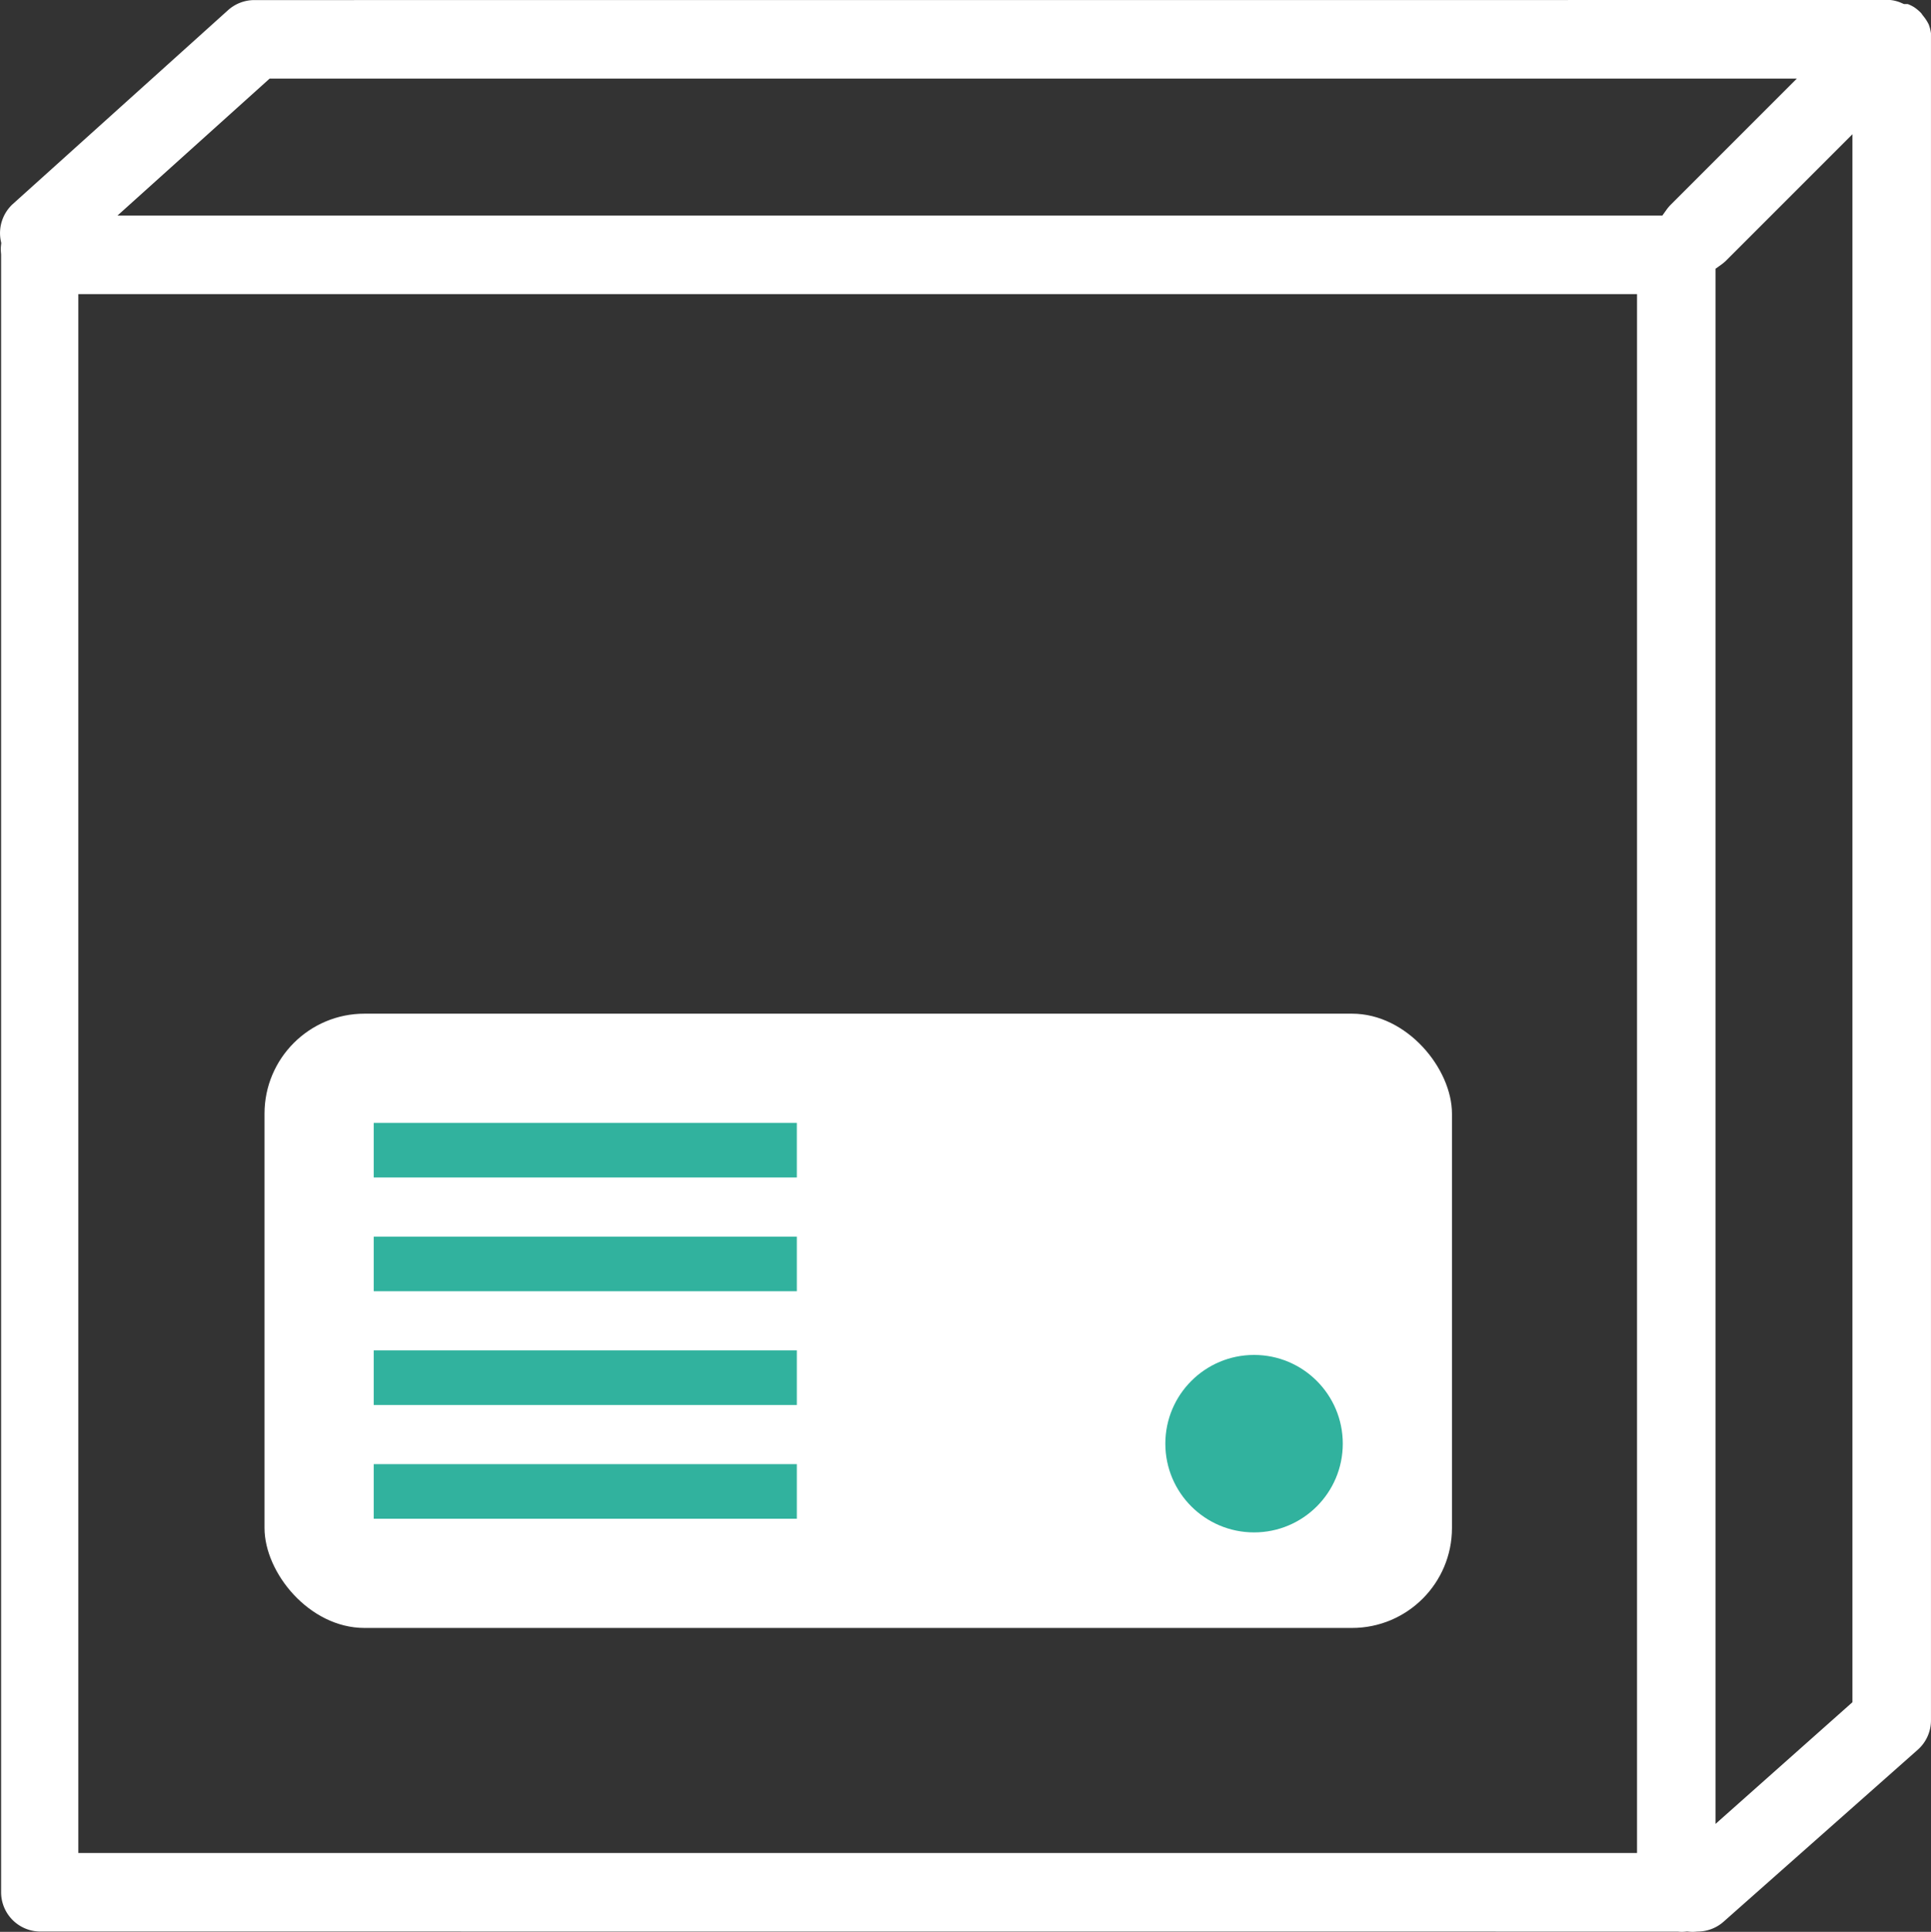
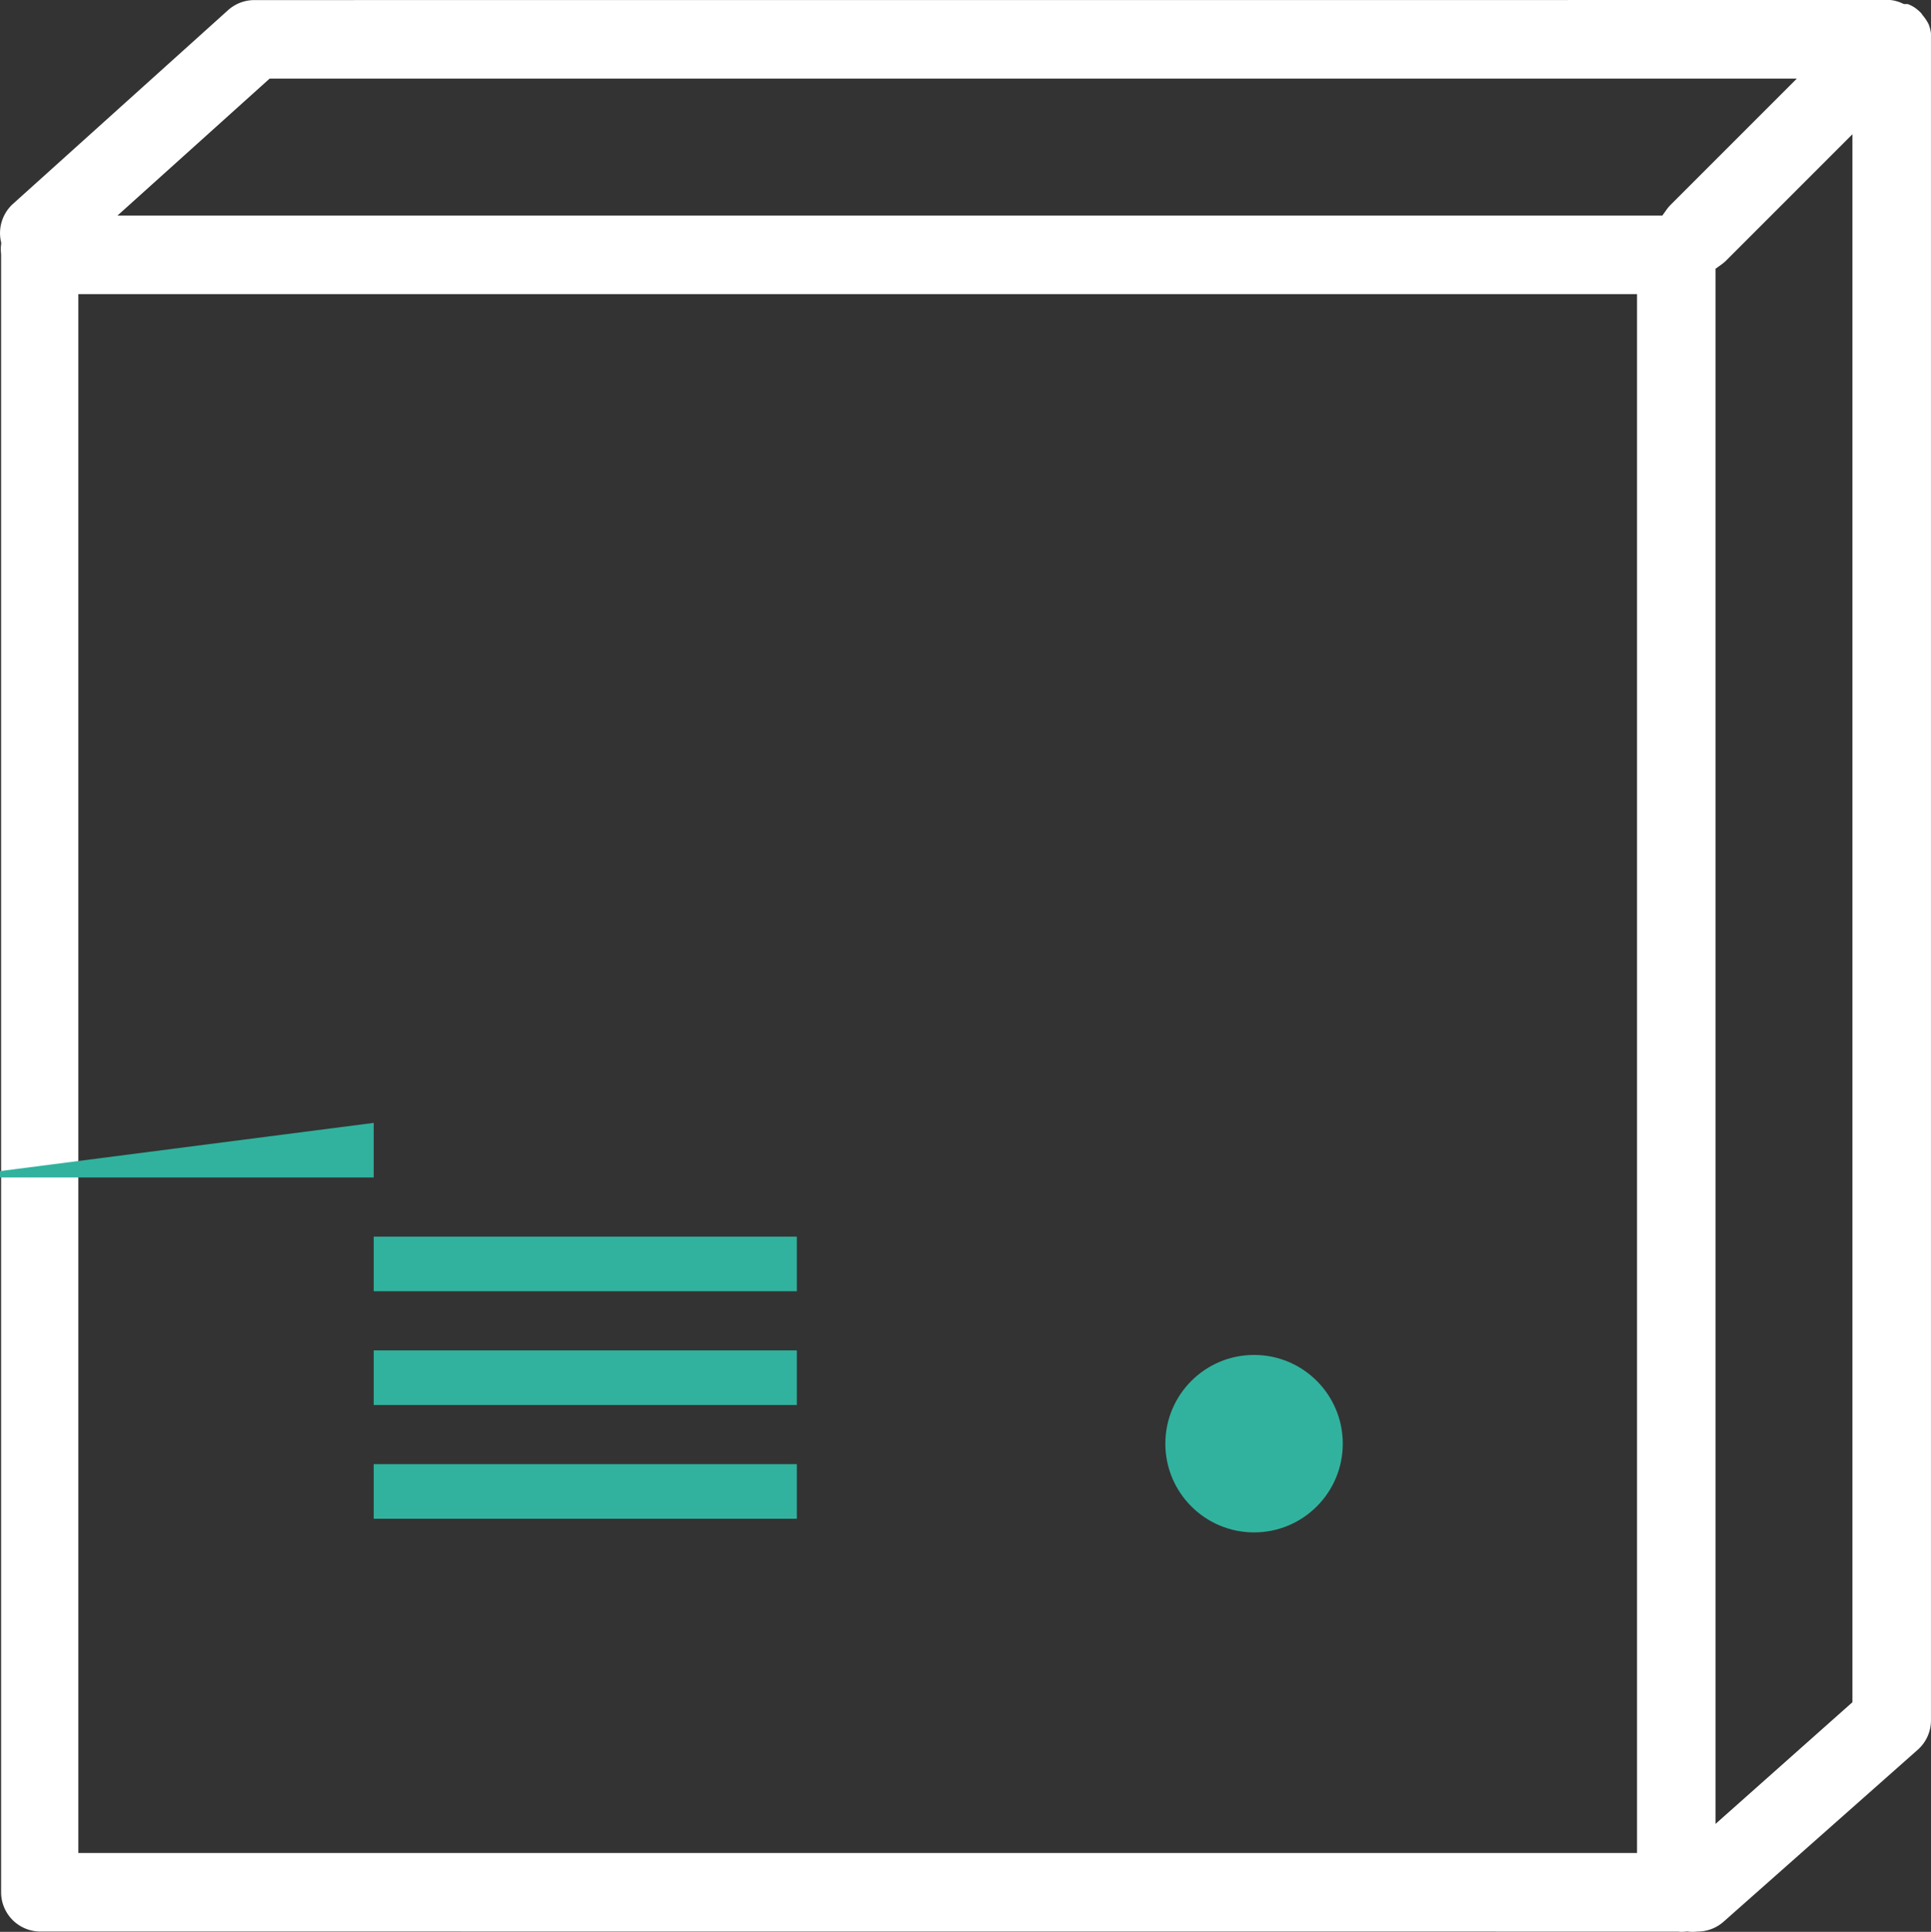
<svg xmlns="http://www.w3.org/2000/svg" width="141.476" height="141.522">
  <rect width="100%" height="100%" fill="#333333" stroke="none" />
  <g data-name="Group 21" transform="translate(-109.262 -2682.741)">
    <path data-name="Path 72" d="m112.219 2824.24 119.967.006a2.507 2.507 0 0 0 .574 0l.111-.012.11.012a2.516 2.516 0 0 0 .575 0l.1-.006a2.871 2.871 0 0 0 1.9-.734l14.218-12.589a2.875 2.875 0 0 0 .962-2.171v-123.564a2.881 2.881 0 0 0-.166-.654 3.2 3.2 0 0 0-.386-.6 2.826 2.826 0 0 1-.156-.213 3.105 3.105 0 0 0-.518-.441 2.61 2.61 0 0 0-.479-.236h-.277l-.193-.085a2.679 2.679 0 0 0-.8-.211l-119.854.005h-.007a2.884 2.884 0 0 0-1.923.733l-15.782 14.212a2.891 2.891 0 0 0-.873 2.7l.033.155-.018.159a2.513 2.513 0 0 0 0 .588l.006.113v119.954a2.881 2.881 0 0 0 2.876 2.879zm132.763-16.8-10.028 8.913v-113.927l.419-.3a3.223 3.223 0 0 0 .338-.28l9.271-9.271zM129.016 2688.5h111.892l-9.289 9.289a3.21 3.21 0 0 0-.261.319l-.3.42H117.874zM115 2704.287h114.2v114.2H115z" fill="#fff" />
-     <rect data-name="Rectangle 38" width="87" height="45" rx="7.325" transform="translate(128.642 2757)" fill="#fff" />
    <g data-name="Group 20" fill="#31b29e">
-       <path data-name="Rectangle 39" d="M136.642 2765h31v4h-31z" />
+       <path data-name="Rectangle 39" d="M136.642 2765v4h-31z" />
      <path data-name="Rectangle 40" d="M136.642 2773.333h31v4h-31z" />
      <path data-name="Rectangle 41" d="M136.642 2781.667h31v4h-31z" />
      <path data-name="Rectangle 42" d="M136.642 2790h31v4h-31z" />
    </g>
    <circle data-name="Ellipse 13" cx="6.5" cy="6.5" r="6.5" transform="translate(194.642 2782)" fill="#31b29e" />
  </g>
</svg>